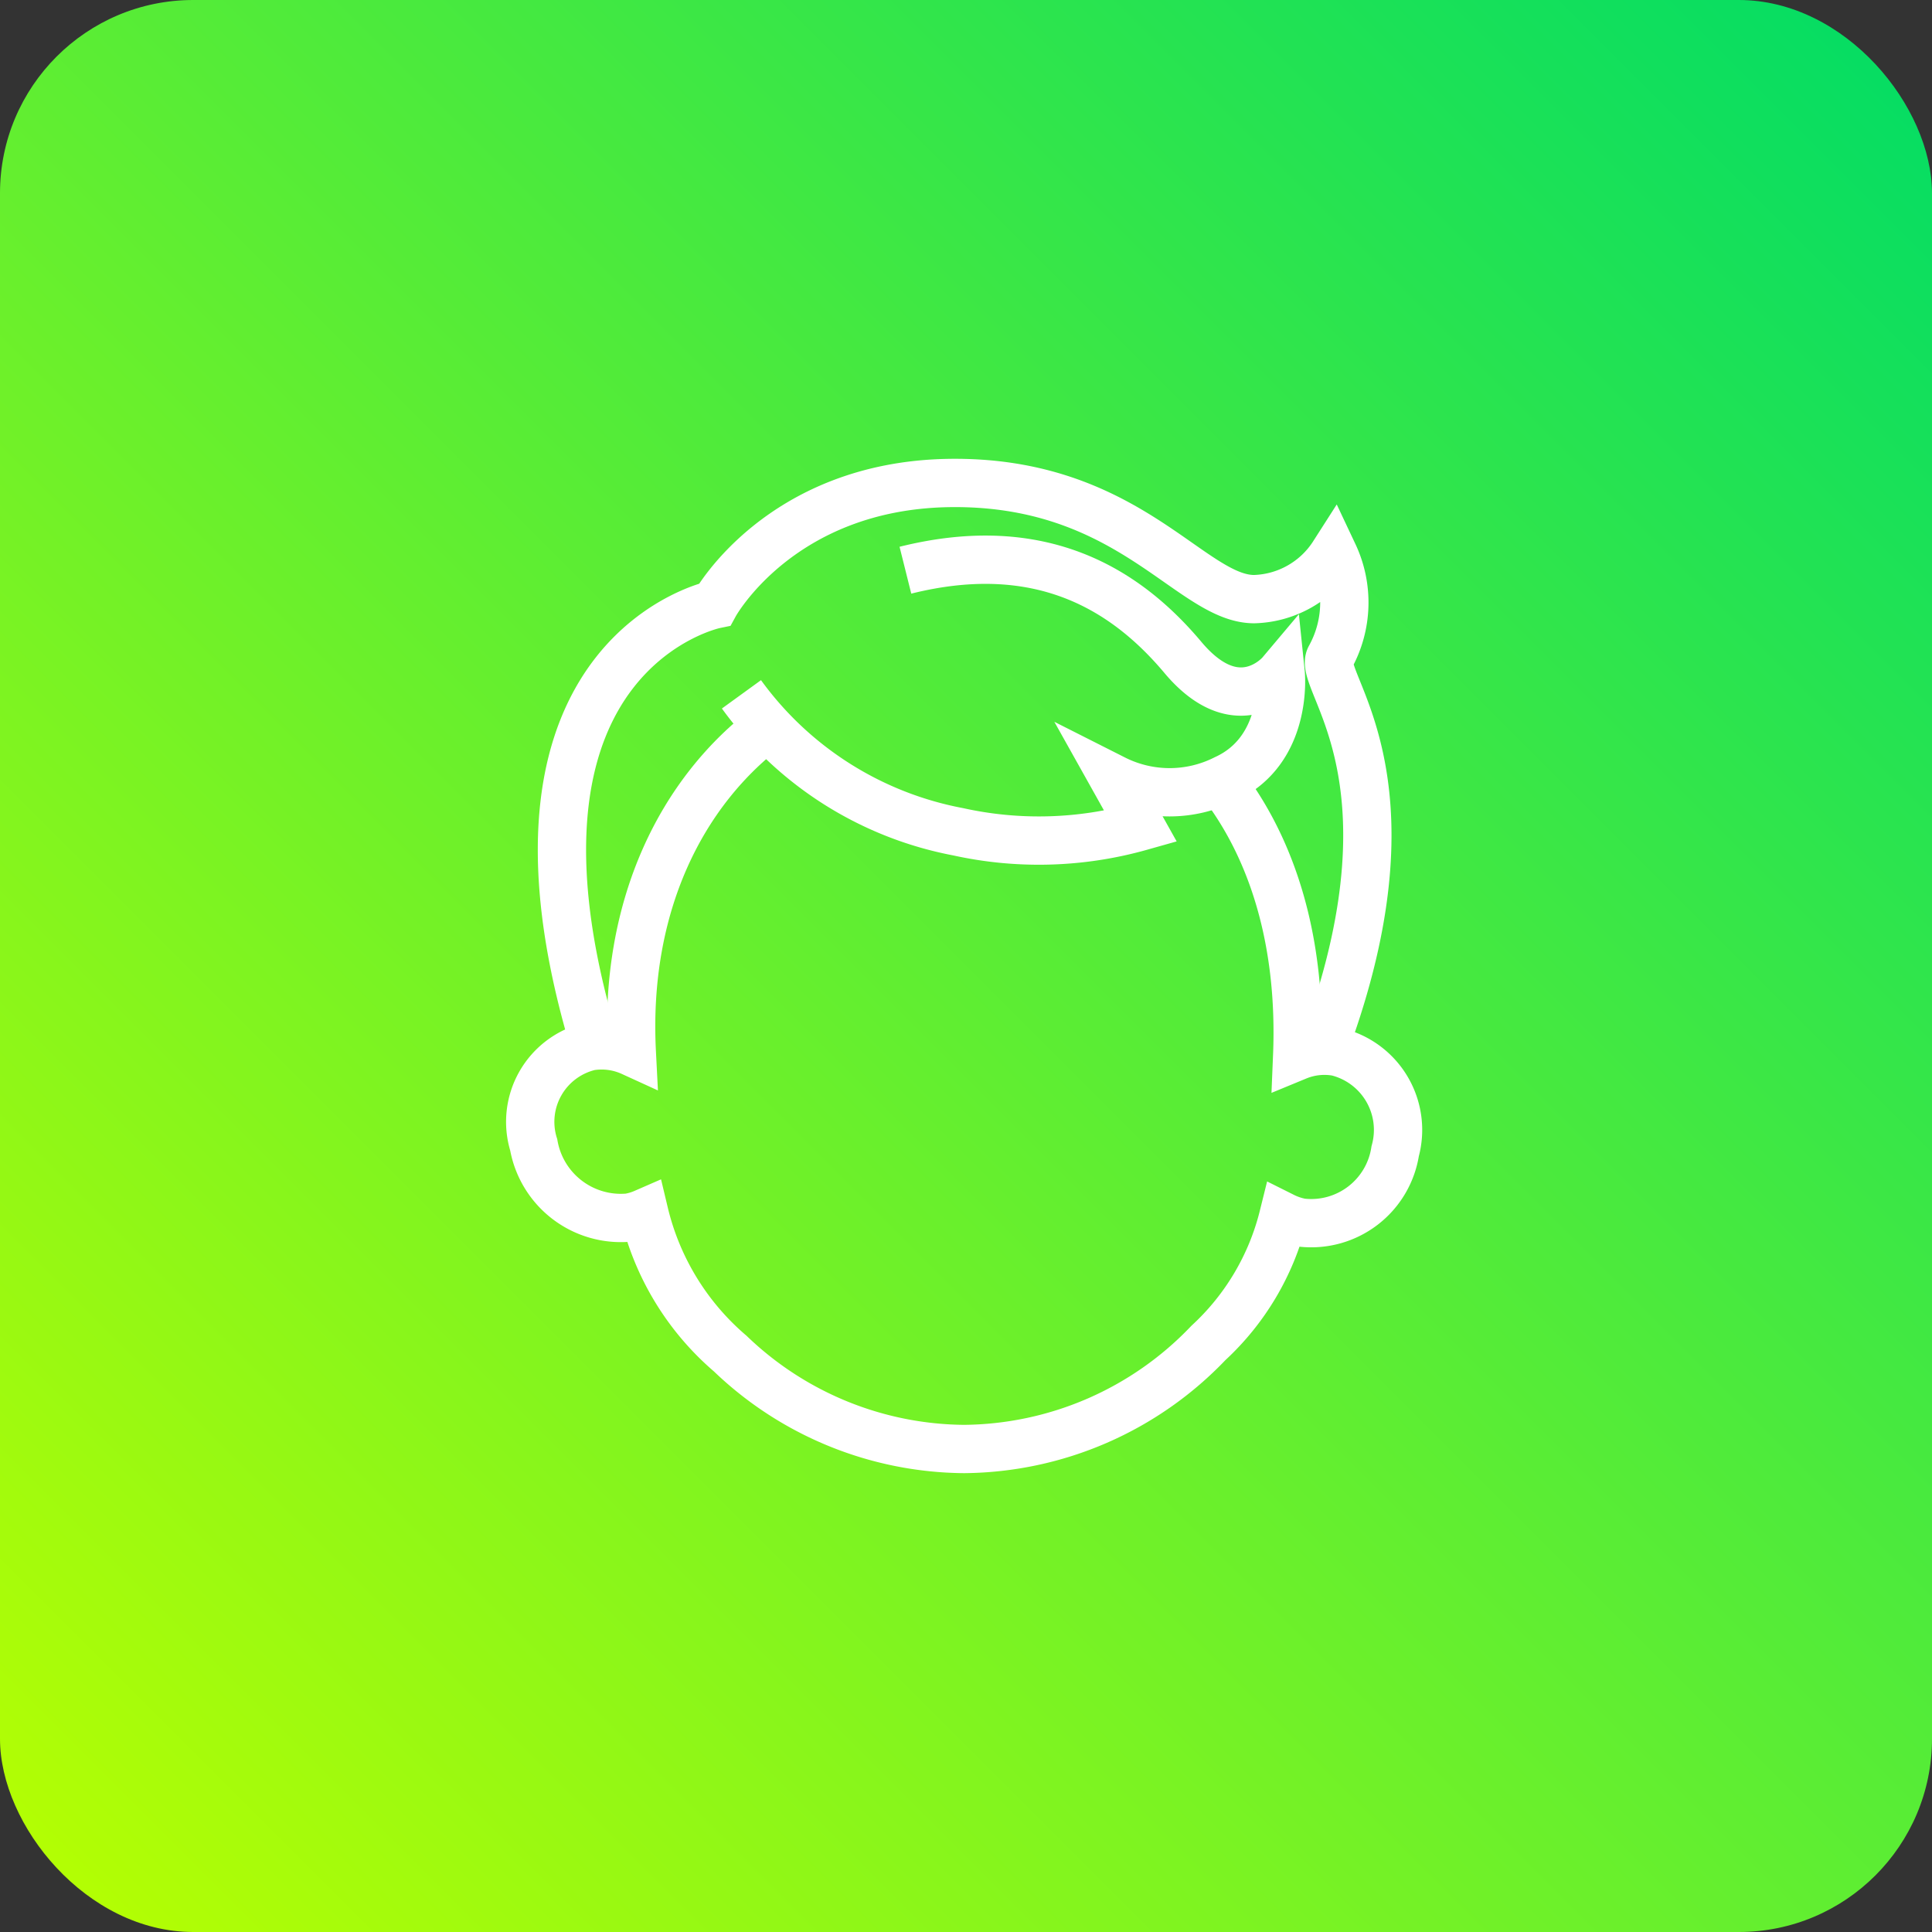
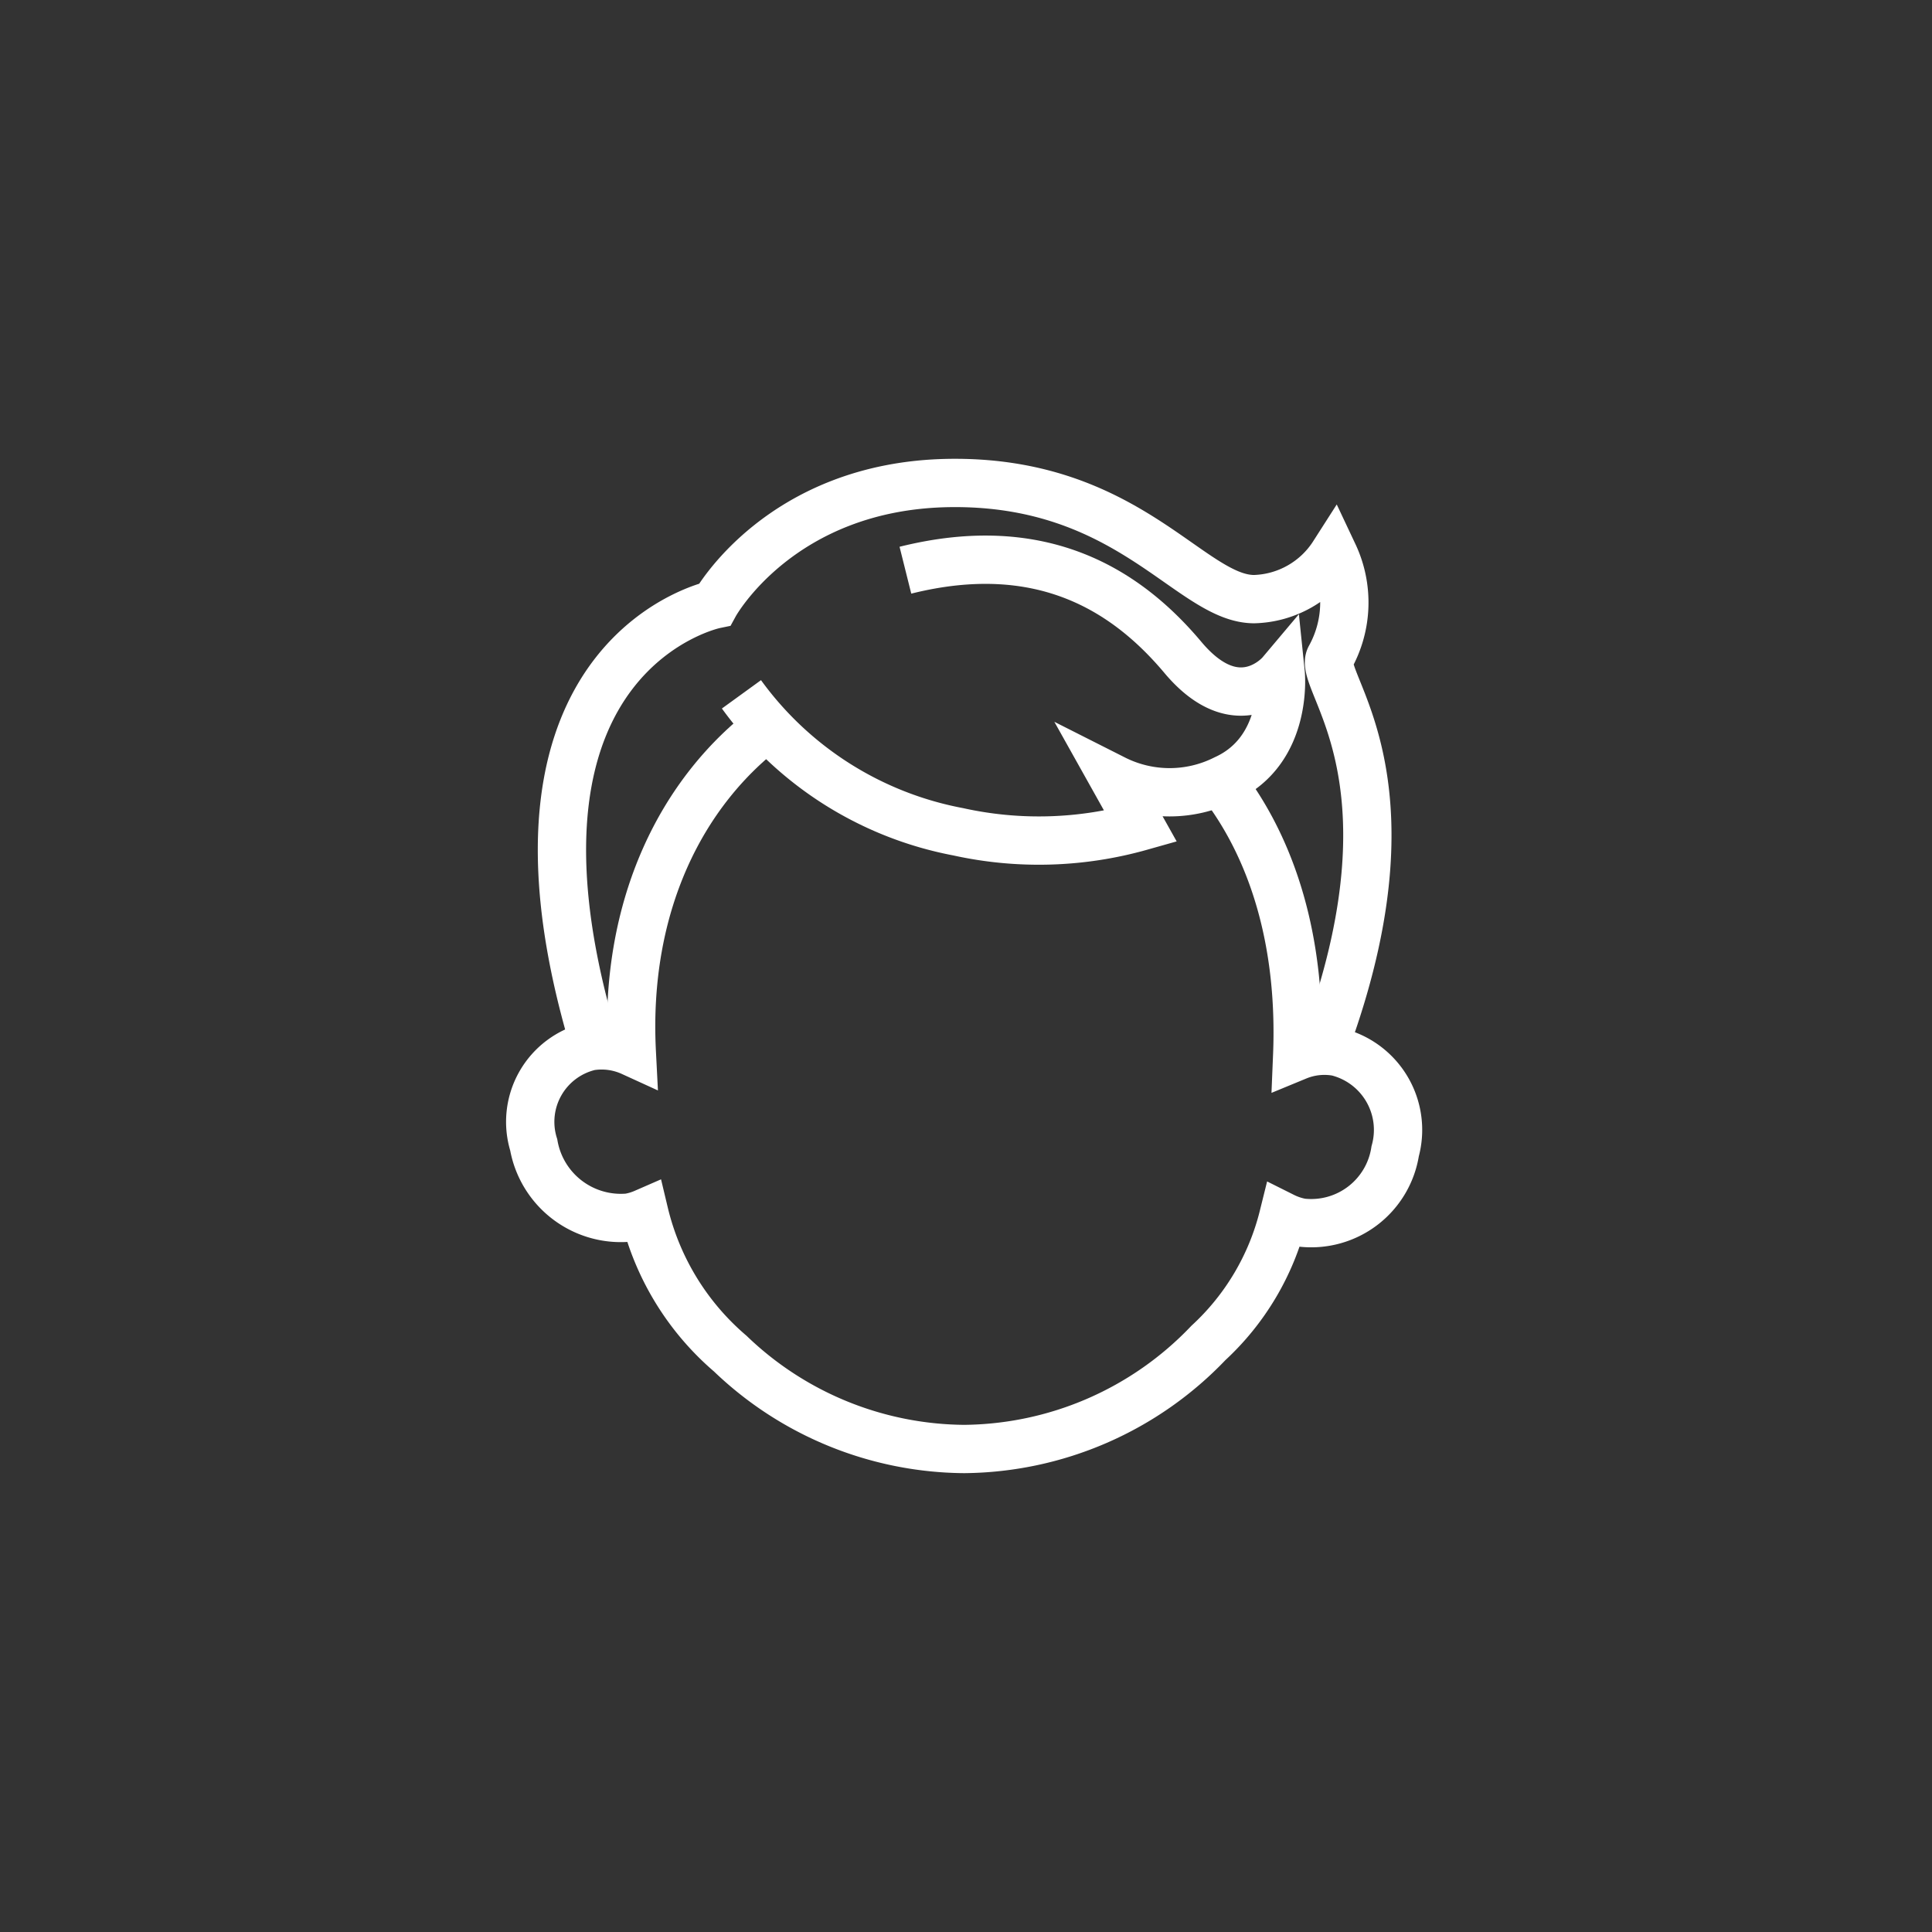
<svg xmlns="http://www.w3.org/2000/svg" width="80" height="80" viewBox="0 0 80 80">
  <rect x="0" y="0" width="80" height="80" fill="#333333" stroke="none" />
  <defs>
    <linearGradient id="a" y1="1" x2="1" gradientUnits="objectBoundingBox">
      <stop offset="0" stop-color="#b9ff00" />
      <stop offset="1" stop-color="#00dc66" />
    </linearGradient>
  </defs>
  <g transform="translate(-1480 -820)">
-     <rect width="80" height="80" rx="8" transform="translate(1480 820)" fill="url(#a)" />
    <g transform="translate(1501.653 839.653)">
      <g transform="translate(0.347 0.347)">
        <path d="M22.936,26.3a3.532,3.532,0,0,1-.366-.854C18.261,10,27.776,8.029,27.776,8.029S30.467,3.112,37.471,3c7.448-.116,10.007,4.809,12.643,4.809A4.035,4.035,0,0,0,53.4,5.951a4.682,4.682,0,0,1-.14,4.268c-.547.985,3.783,4.812-.079,15.65a1.635,1.635,0,0,1-.641.706" transform="translate(-20.181 -3)" fill="none" stroke="#fff" stroke-miterlimit="10" stroke-width="2" />
        <path d="M12.876,148.733c-3.66,2.733-6.024,7.481-5.715,13.532a3.006,3.006,0,0,0-1.73-.233A3.212,3.212,0,0,0,3.1,166.111a3.663,3.663,0,0,0,3.936,3.014,2.754,2.754,0,0,0,.641-.191,11.023,11.023,0,0,0,3.561,5.822,14.125,14.125,0,0,0,9.689,3.95,14.137,14.137,0,0,0,10.111-4.392,10.589,10.589,0,0,0,3.1-5.234,2.826,2.826,0,0,0,.754.252,3.519,3.519,0,0,0,3.879-2.956,3.329,3.329,0,0,0-2.407-4.114,2.959,2.959,0,0,0-1.651.177c.194-4.685-.99-8.622-3.238-11.453" transform="translate(-3 -138.706)" fill="none" stroke="#fff" stroke-miterlimit="10" stroke-width="2" />
        <path d="M129.471,54.693a14.385,14.385,0,0,0,8.974,5.691A15.5,15.5,0,0,0,146,60.165L144.9,58.2a5.1,5.1,0,0,0,4.6,0c2.627-1.2,2.3-4.378,2.3-4.378s-1.751,2.079-4.049-.657-5.8-5.034-11.491-3.612" transform="translate(-120.769 -45.942)" fill="none" stroke="#fff" stroke-miterlimit="10" stroke-width="2" />
      </g>
    </g>
  </g>
</svg>